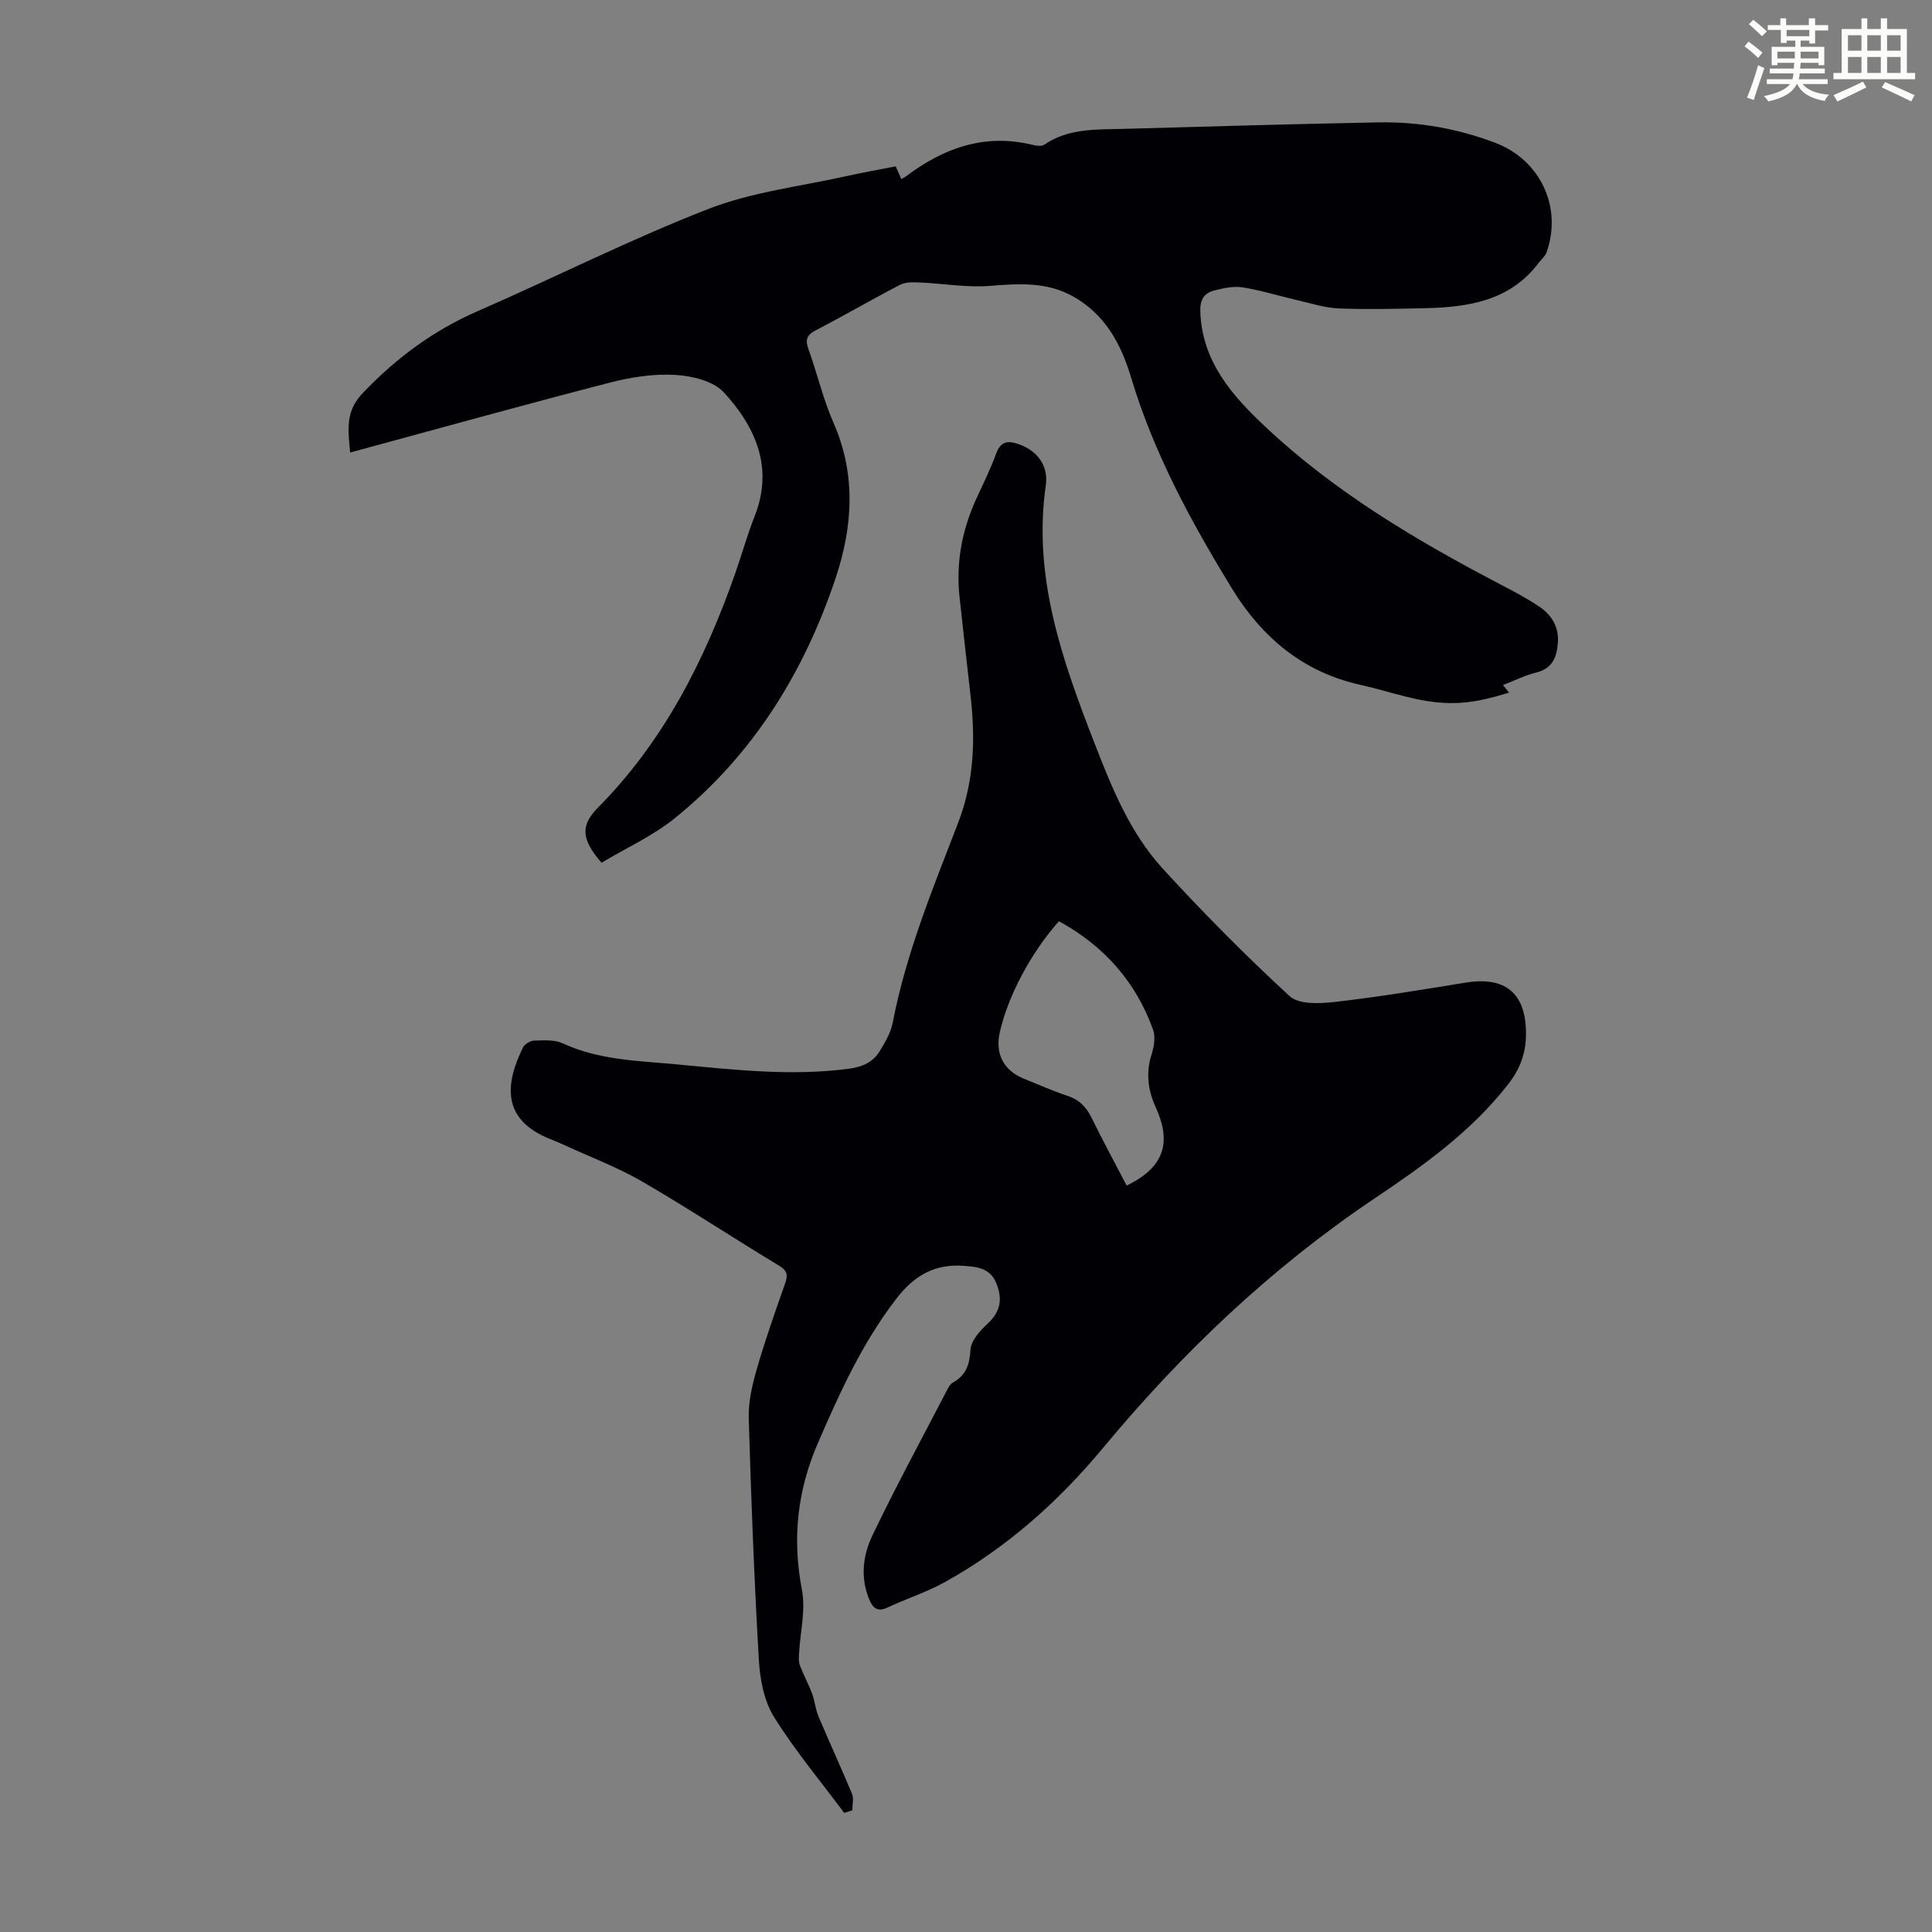
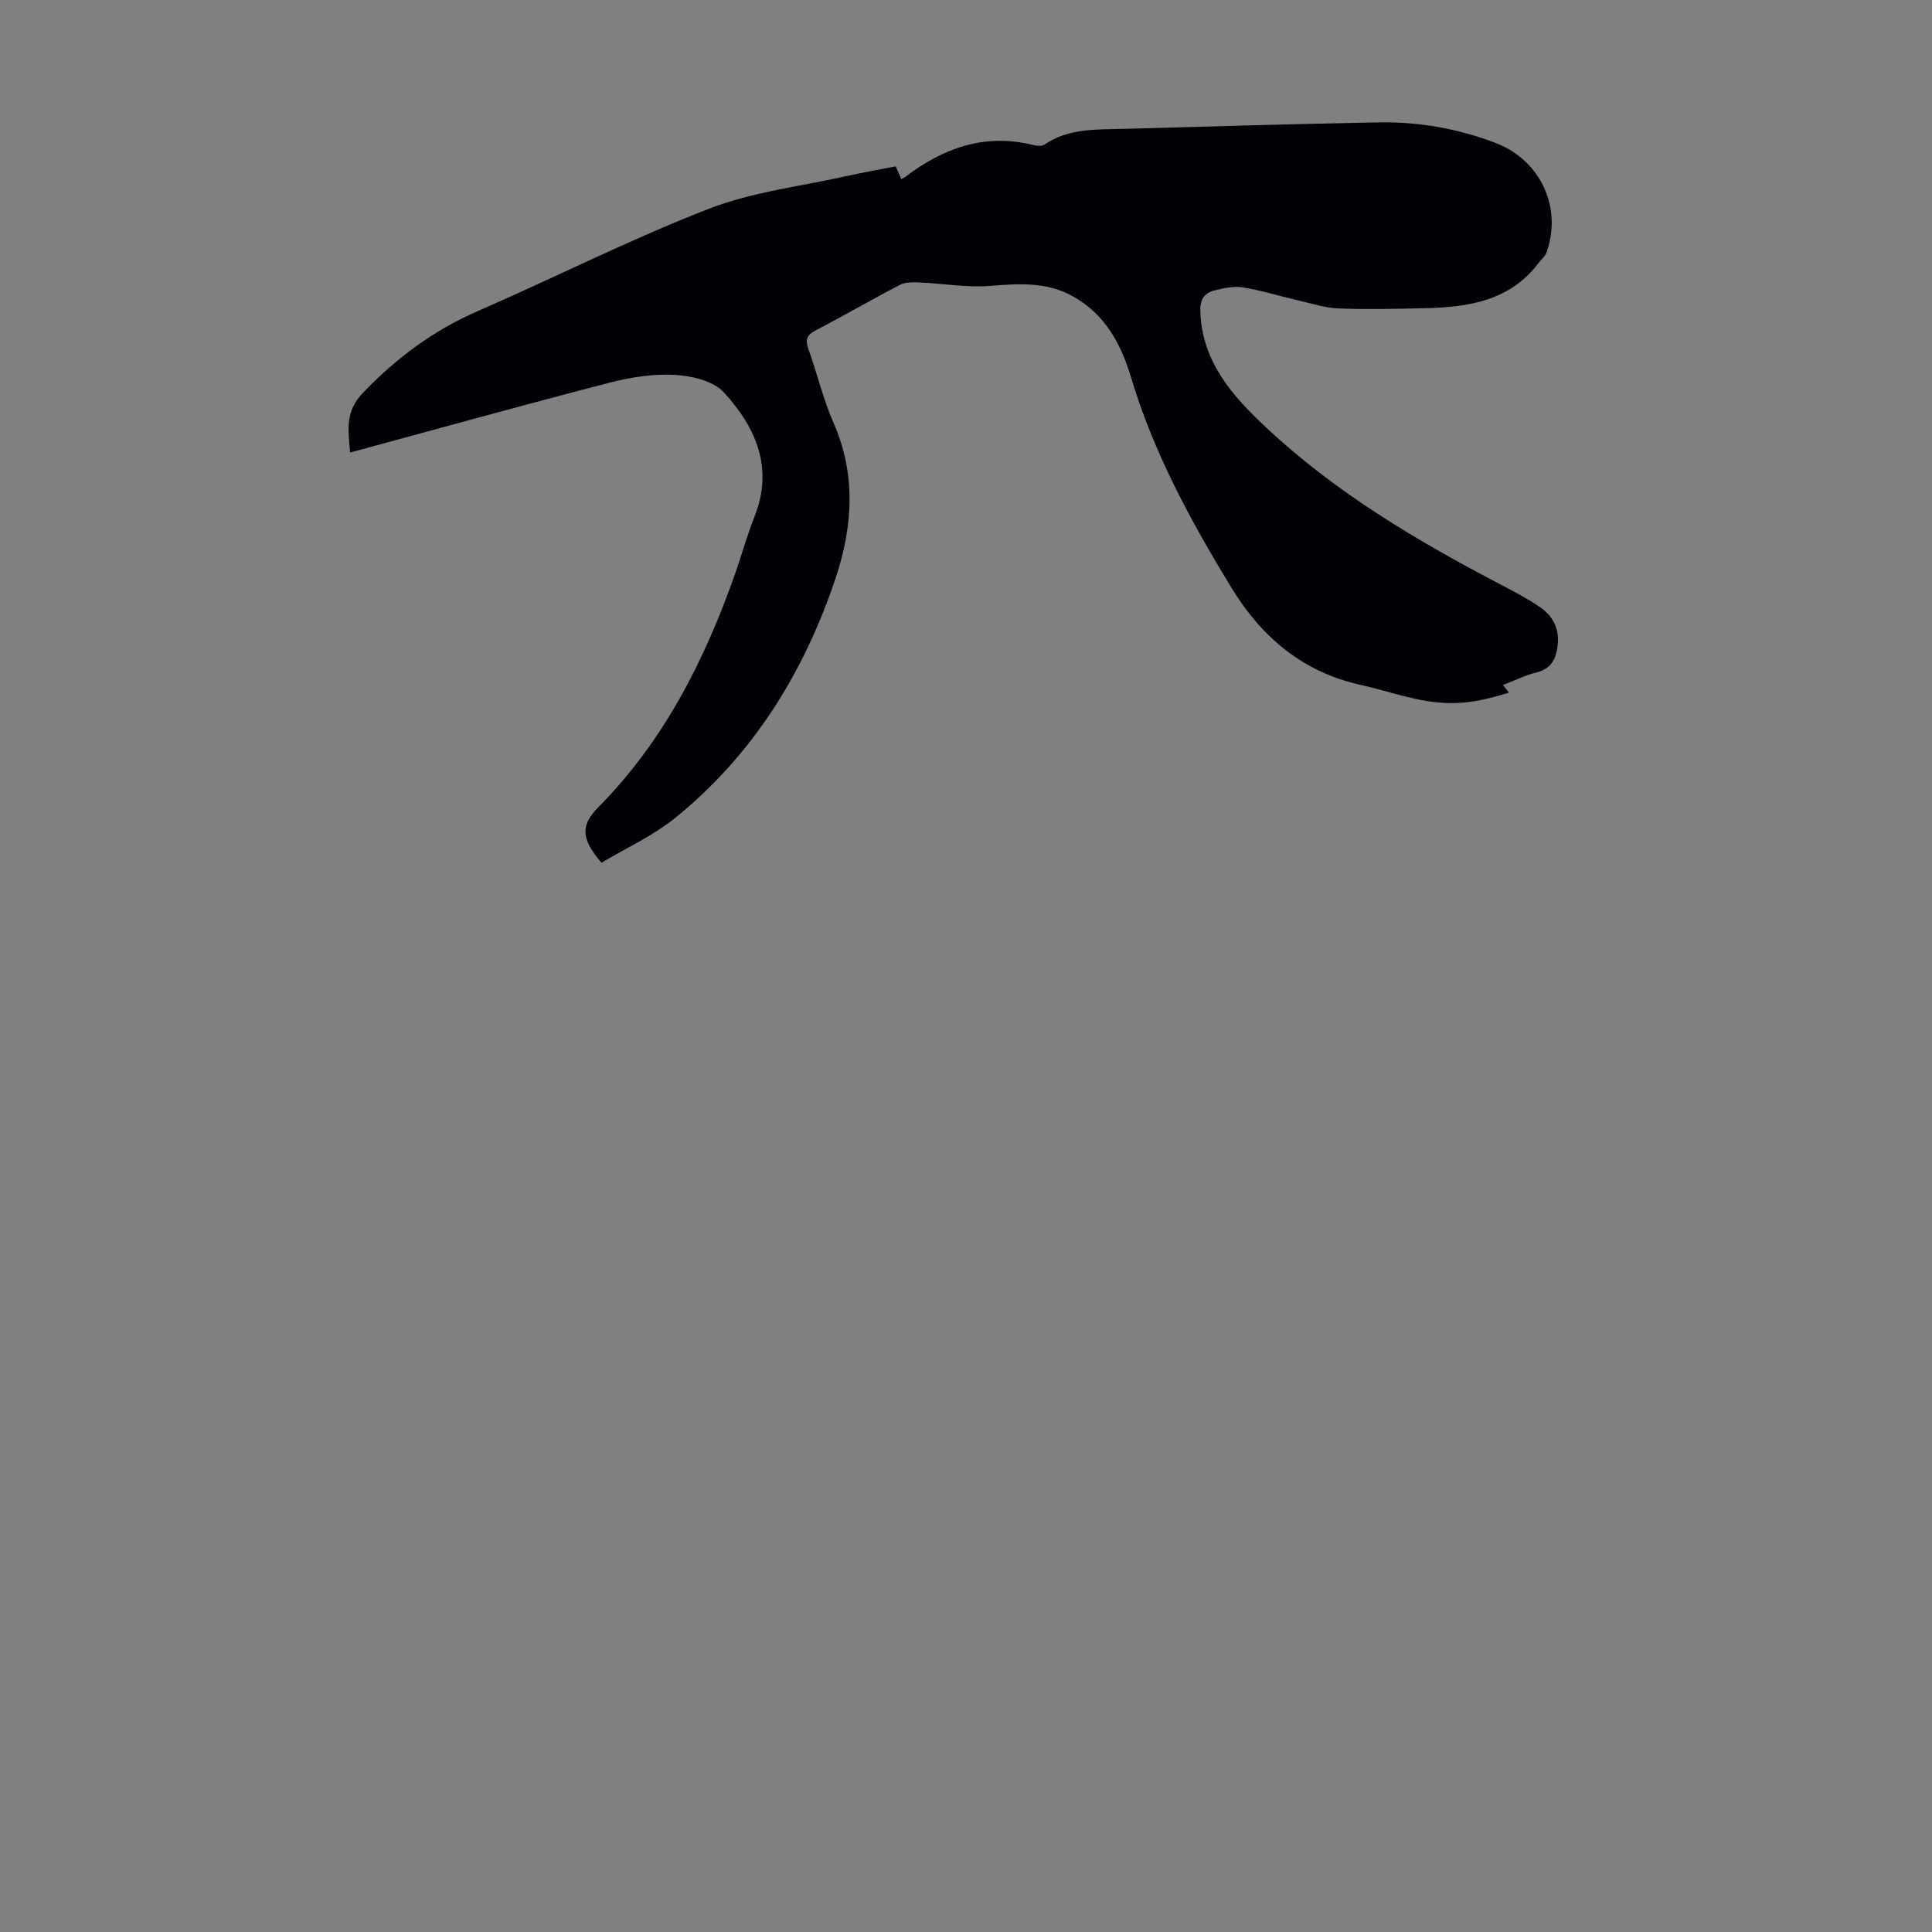
<svg xmlns="http://www.w3.org/2000/svg" enable-background="new 0 0 400 400" viewBox="0 0 400 400">
  <rect x="0" y="0" width="400" height="400" fill="#808080" stroke="none" />
-   <path d="m361.2 9.6.8-1c.9.7 1.9 1.4 2.9 2.3l-.9 1.1c-1-1-2-1.8-2.8-2.4zm.5 10.6c.9-2.1 1.6-4.3 2.3-6.7.4.2.8.4 1.3.6-.7 2.1-1.5 4.3-2.2 6.6zm.4-15.2.9-.9c1 .8 2 1.6 2.8 2.4l-1 1c-.9-.9-1.8-1.7-2.7-2.5zm12.5-1.2h1.2v1.4h2.7v1.1h-2.7v2.7h-1.2v-.6h-1.8v1.3h4.9v3.8h-1.2v-.5h-3.7c0 .4-.1.9-.1 1.2h5.1v1h-5.2c0 .5-.1.9-.2 1.2h6v1h-5.2c1.1 1.3 2.9 2 5.5 2.2-.4.4-.7.8-.9 1.3-2.9-.5-4.8-1.6-5.7-3.5h-.1c-.8 1.7-2.7 2.9-5.9 3.6-.2-.4-.6-.8-.9-1.1 2.8-.6 4.6-1.4 5.4-2.5h-4.8v-1h5.3c.1-.3.2-.7.2-1.2h-4.9v-1h5c0-.4 0-.8.1-1.2h-3.5v.5h-1.2v-3.8h4.9v-1.3h-1.8v.5h-1.2v-2.7h-2.7v-1h2.6v-1.4h1.2v1.4h4.7v-1.4zm-6.6 8.3h3.6c0-.4 0-.9 0-1.4h-3.6zm1.9-4.6h4.7v-1.3h-4.7zm6.6 3.2h-3.7v1.4h3.7z" fill="#fbfcfa" />
-   <path d="m385.3 3.8h1.3v2.2h2.8v-2.2h1.3v2.2h4.1v9.1h1.7v1.3h-16.9v-1.3h1.7v-9.1h4.1v-2.2zm.4 13.1.7 1.2c-1.8.9-3.8 1.9-6 2.9-.2-.4-.5-.8-.8-1.3 2.3-1 4.3-1.9 6.1-2.8zm-3.1-6.4h2.8v-3.2h-2.8zm0 4.6h2.8v-3.3h-2.8zm4-4.6h2.8v-3.2h-2.8zm0 4.6h2.8v-3.3h-2.8zm3.7 1.9c2.1.9 4.1 1.8 6.1 2.7l-.7 1.3c-2.2-1.1-4.2-2-6.1-2.9zm3.2-9.7h-2.8v3.2h2.8zm-2.8 7.8h2.8v-3.3h-2.8z" fill="#fbfcfa" />
  <g fill="#010105">
-     <path d="m174.78 375.34c-4.92-6.61-10.24-12.96-14.57-19.94-2.05-3.31-2.87-7.77-3.1-11.77-.96-16.63-1.6-33.29-2.09-49.94-.1-3.36.69-6.85 1.63-10.12 1.73-6.01 3.81-11.92 5.89-17.82.62-1.76.5-2.66-1.28-3.73-9.46-5.71-18.69-11.81-28.24-17.36-5-2.91-10.48-4.97-15.76-7.4-1.12-.51-2.25-.99-3.39-1.45-10.18-4.05-9.21-11.57-5.6-18.92.35-.72 1.53-1.43 2.34-1.45 1.98-.05 4.21-.21 5.92.58 7.43 3.44 15.41 3.59 23.28 4.32 11.9 1.11 23.79 2.51 35.8.95 2.99-.39 5.15-1.36 6.6-3.77 1.08-1.8 2.22-3.73 2.61-5.75 2.76-14.37 8.32-27.83 13.53-41.36 3.36-8.73 3.62-17.39 2.59-26.37-.78-6.78-1.52-13.56-2.27-20.35-.78-7.07.47-13.81 3.39-20.26 1.43-3.15 3-6.26 4.18-9.51.94-2.58 2.43-2.74 4.67-1.96 3.71 1.29 6.21 4.33 5.61 8.51-2.72 18.94 3.39 36.14 10.04 53.28 3.61 9.31 7.37 18.65 14.17 26.09 8.38 9.15 17.14 18 26.27 26.4 1.9 1.75 6.21 1.56 9.29 1.21 9.09-1.04 18.13-2.54 27.16-4.01 8.19-1.33 12.44 2.15 12.49 10.43.02 4-1.09 7.28-3.72 10.65-7.66 9.81-17.55 16.83-27.67 23.63-21.34 14.34-39.76 31.85-56.13 51.57-9.32 11.22-20.05 20.76-32.82 27.85-3.78 2.1-7.99 3.43-11.92 5.28-1.99.94-2.96.04-3.65-1.56-1.94-4.52-1.41-9.22.57-13.34 4.82-10.08 10.16-19.91 15.31-29.83.35-.68.74-1.52 1.35-1.86 2.76-1.52 3.49-3.72 3.67-6.83.11-1.88 1.99-3.93 3.55-5.38 2.71-2.52 3.13-5.17 1.76-8.45-1.28-3.06-3.91-3.31-6.64-3.52-5.94-.45-10.22 1.89-13.94 6.7-7.08 9.15-11.75 19.44-16.3 29.93-4.29 9.91-5.37 19.82-3.33 30.44.81 4.22-.37 8.83-.6 13.26-.04.8-.1 1.68.18 2.4.76 1.97 1.78 3.84 2.52 5.82.58 1.54.7 3.27 1.34 4.78 2.26 5.35 4.71 10.62 6.93 15.99.4.98.06 2.27.06 3.41-.55.18-1.11.35-1.68.53zm44.46-184.61c-5.87 6.61-10.55 15.52-12.24 22.97-1.01 4.46.78 7.94 4.96 9.62 3 1.21 5.96 2.54 9.03 3.55 2.41.79 3.88 2.27 4.98 4.5 2.33 4.75 4.86 9.41 7.29 14.09 8.52-4.09 9.01-9.67 5.98-16.31-1.55-3.39-2.03-6.99-.84-10.75.51-1.62.88-3.67.34-5.18-3.57-9.95-10.14-17.37-19.5-22.49z" />
    <path d="m124.54 178.62c-4.25-4.9-4.37-7.74-.72-11.43 13.62-13.75 22.09-30.5 28.41-48.51 1.37-3.9 2.47-7.91 3.99-11.74 4.01-10.11.23-18.52-6.34-25.69-2.17-2.37-6.61-3.43-10.1-3.63-4.46-.26-9.13.46-13.5 1.59-17.82 4.61-35.57 9.54-53.78 14.48-.5-5.05-.93-8.63 2.64-12.35 6.92-7.23 14.61-12.94 23.8-16.94 15.97-6.96 31.56-14.86 47.78-21.16 9.06-3.52 19.05-4.65 28.63-6.8 3.27-.73 6.58-1.31 10.09-2 .37.83.75 1.69 1.17 2.64.33-.19.61-.3.85-.48 7.8-5.92 16.3-9.02 26.22-6.63.81.2 1.94.39 2.52-.01 5.05-3.46 10.82-3.12 16.48-3.28 17.55-.49 35.1-1.01 52.66-1.34 8.34-.16 16.45 1.26 24.29 4.25 9.26 3.53 13.92 13.34 10.54 22.72-.28.78-1.06 1.38-1.58 2.08-5.96 7.92-14.58 9.22-23.61 9.42-5.93.13-11.87.28-17.78.05-2.85-.11-5.67-1.04-8.49-1.68-3.81-.88-7.56-2.06-11.4-2.68-1.9-.3-4 .15-5.91.64-2.15.56-2.99 1.94-2.89 4.48.41 10.32 6.62 17.31 13.5 23.77 14.39 13.52 31.22 23.5 48.62 32.6 2.77 1.45 5.55 2.9 8.13 4.66 2.52 1.71 4.02 4.18 3.78 7.42-.22 2.98-1.1 5.34-4.49 6.17-2.26.55-4.38 1.63-6.87 2.59.42.54.74.94 1.24 1.57-4.04 1.22-7.71 2.21-12.15 2.17-6.62-.07-12.41-2.41-18.57-3.77-11.92-2.63-20.46-9.86-26.63-19.94-8.47-13.83-16.21-28.07-20.9-43.73-2.08-6.95-5.36-13.01-11.95-16.73-5.48-3.1-11.27-2.68-17.28-2.21-4.81.38-9.72-.5-14.58-.71-1.35-.06-2.91-.09-4.04.5-5.85 3.04-11.56 6.36-17.41 9.4-1.91.99-2.23 1.98-1.52 3.94 1.82 5.04 3.03 10.34 5.18 15.22 4.71 10.72 3.99 21.48.45 32.1-6.54 19.58-17.12 36.68-33.32 49.77-4.62 3.71-10.19 6.23-15.16 9.21z" />
  </g>
</svg>